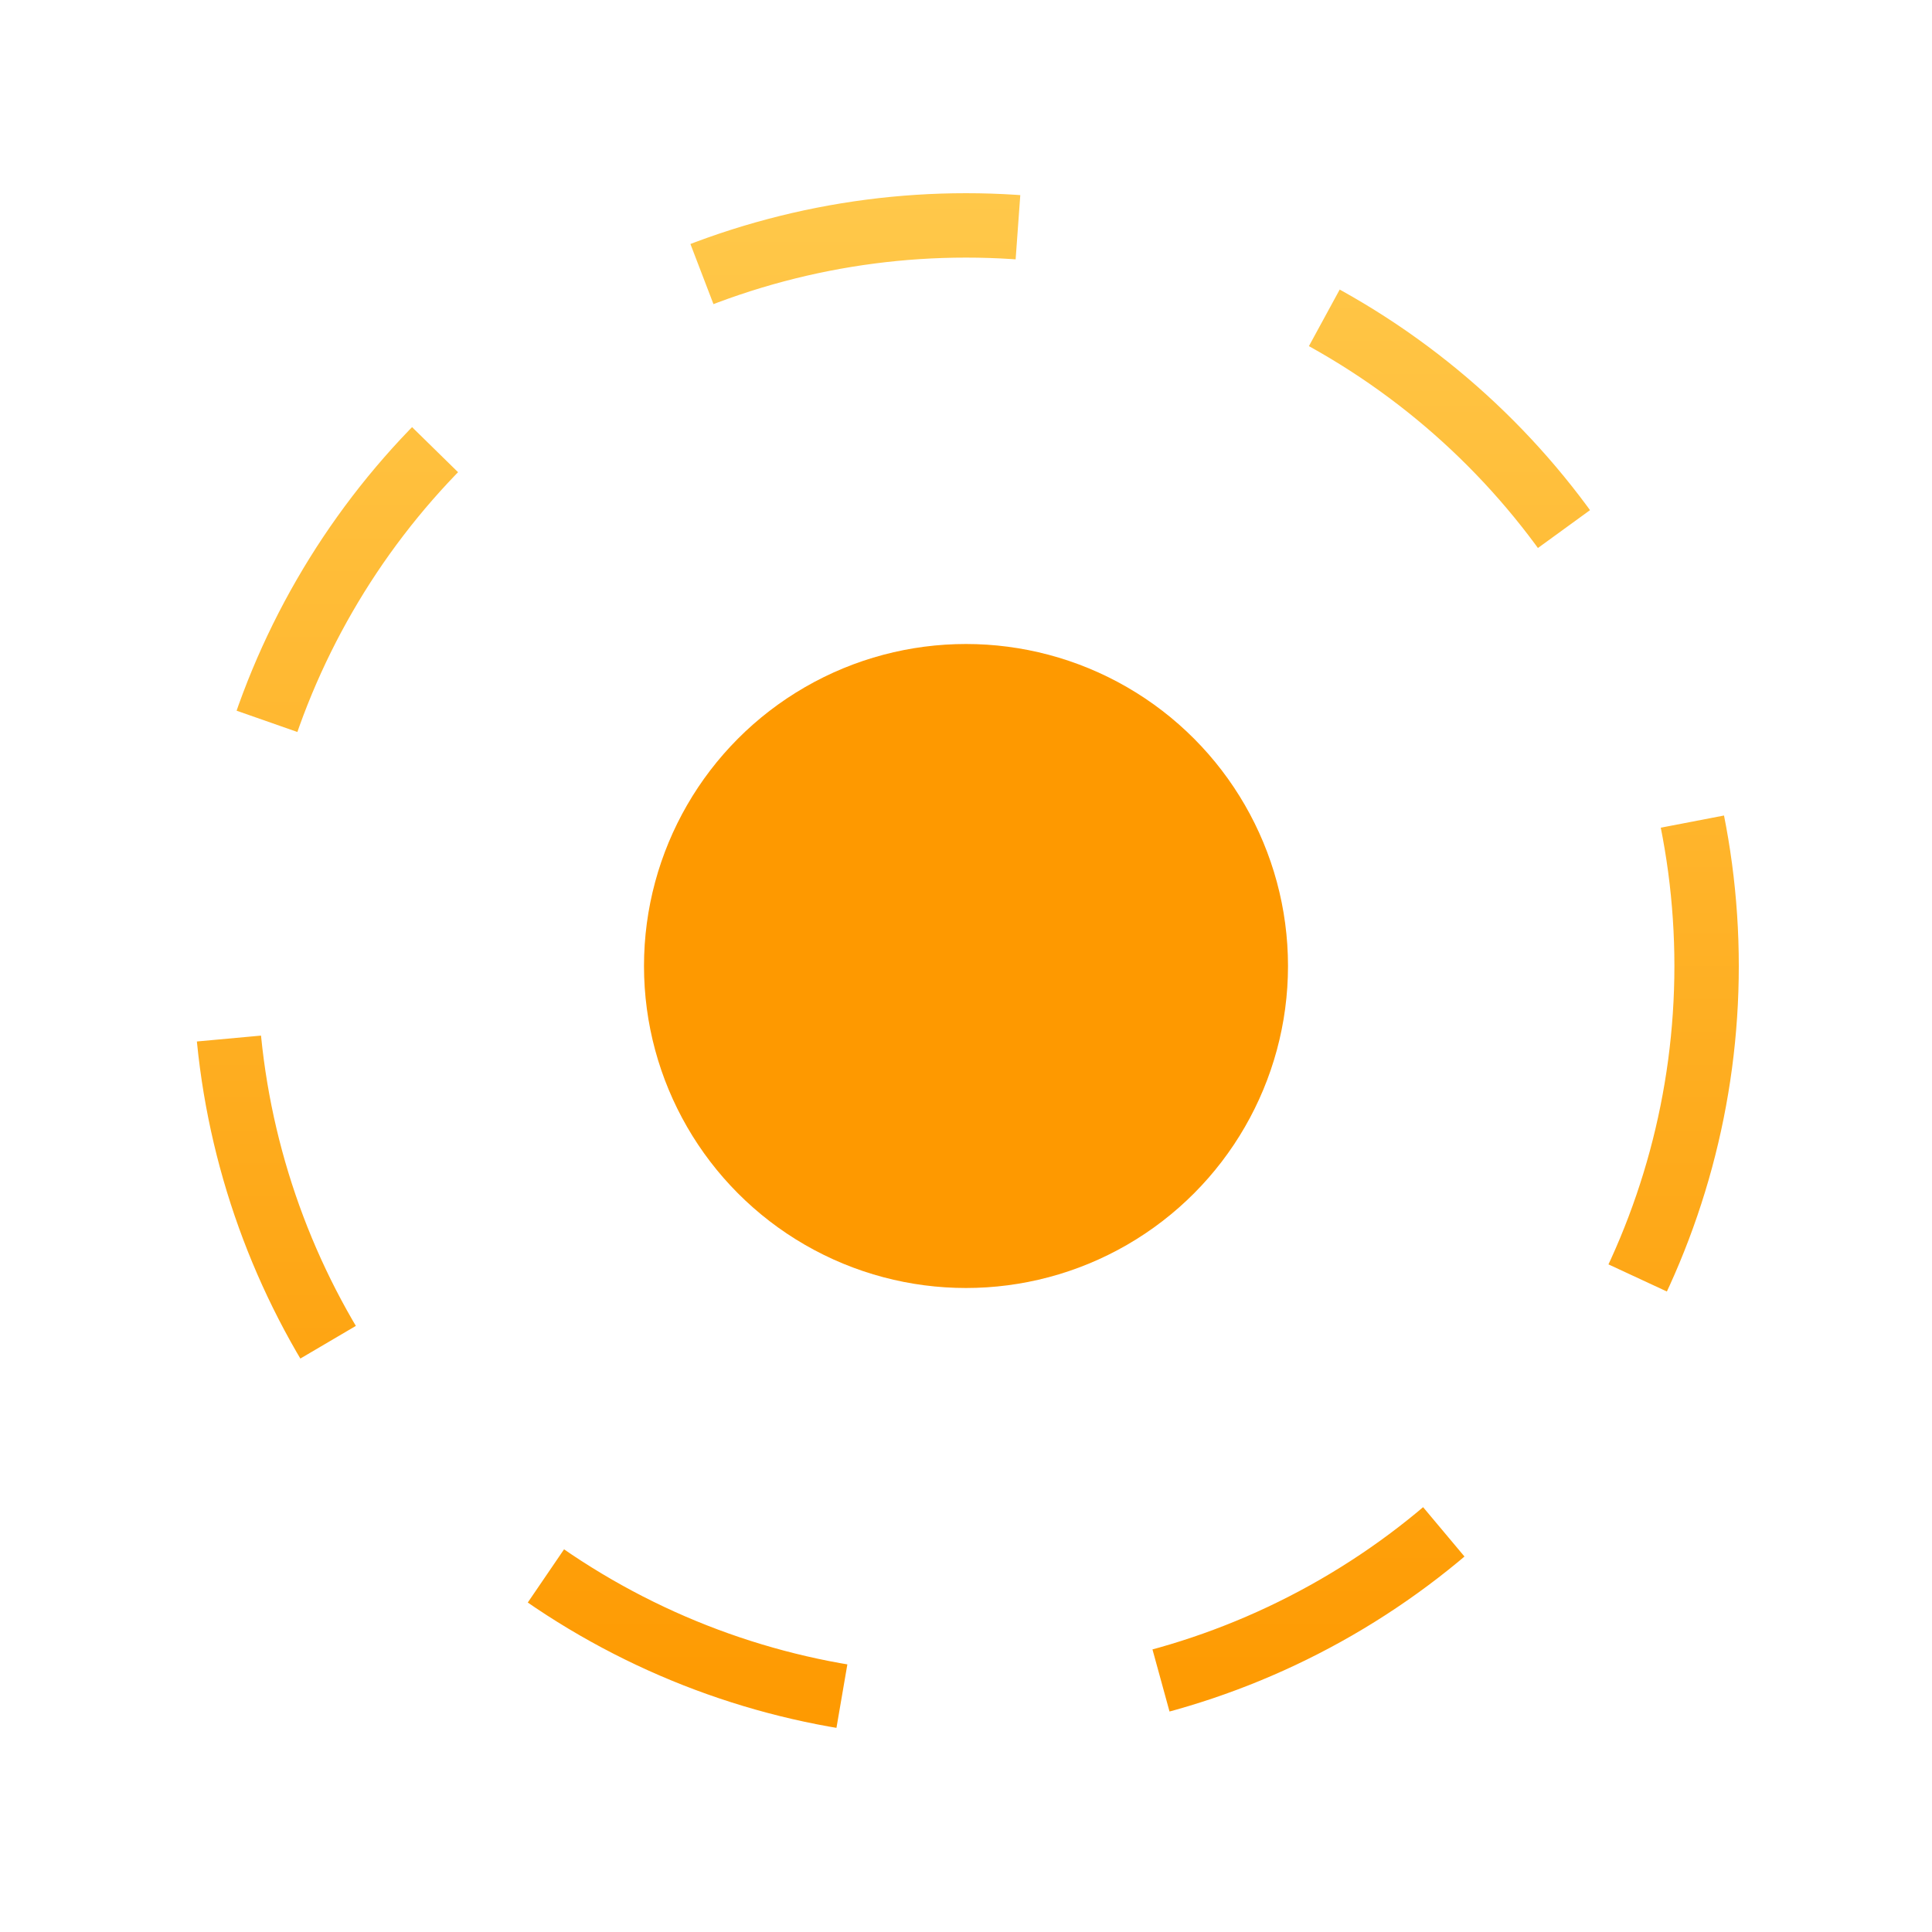
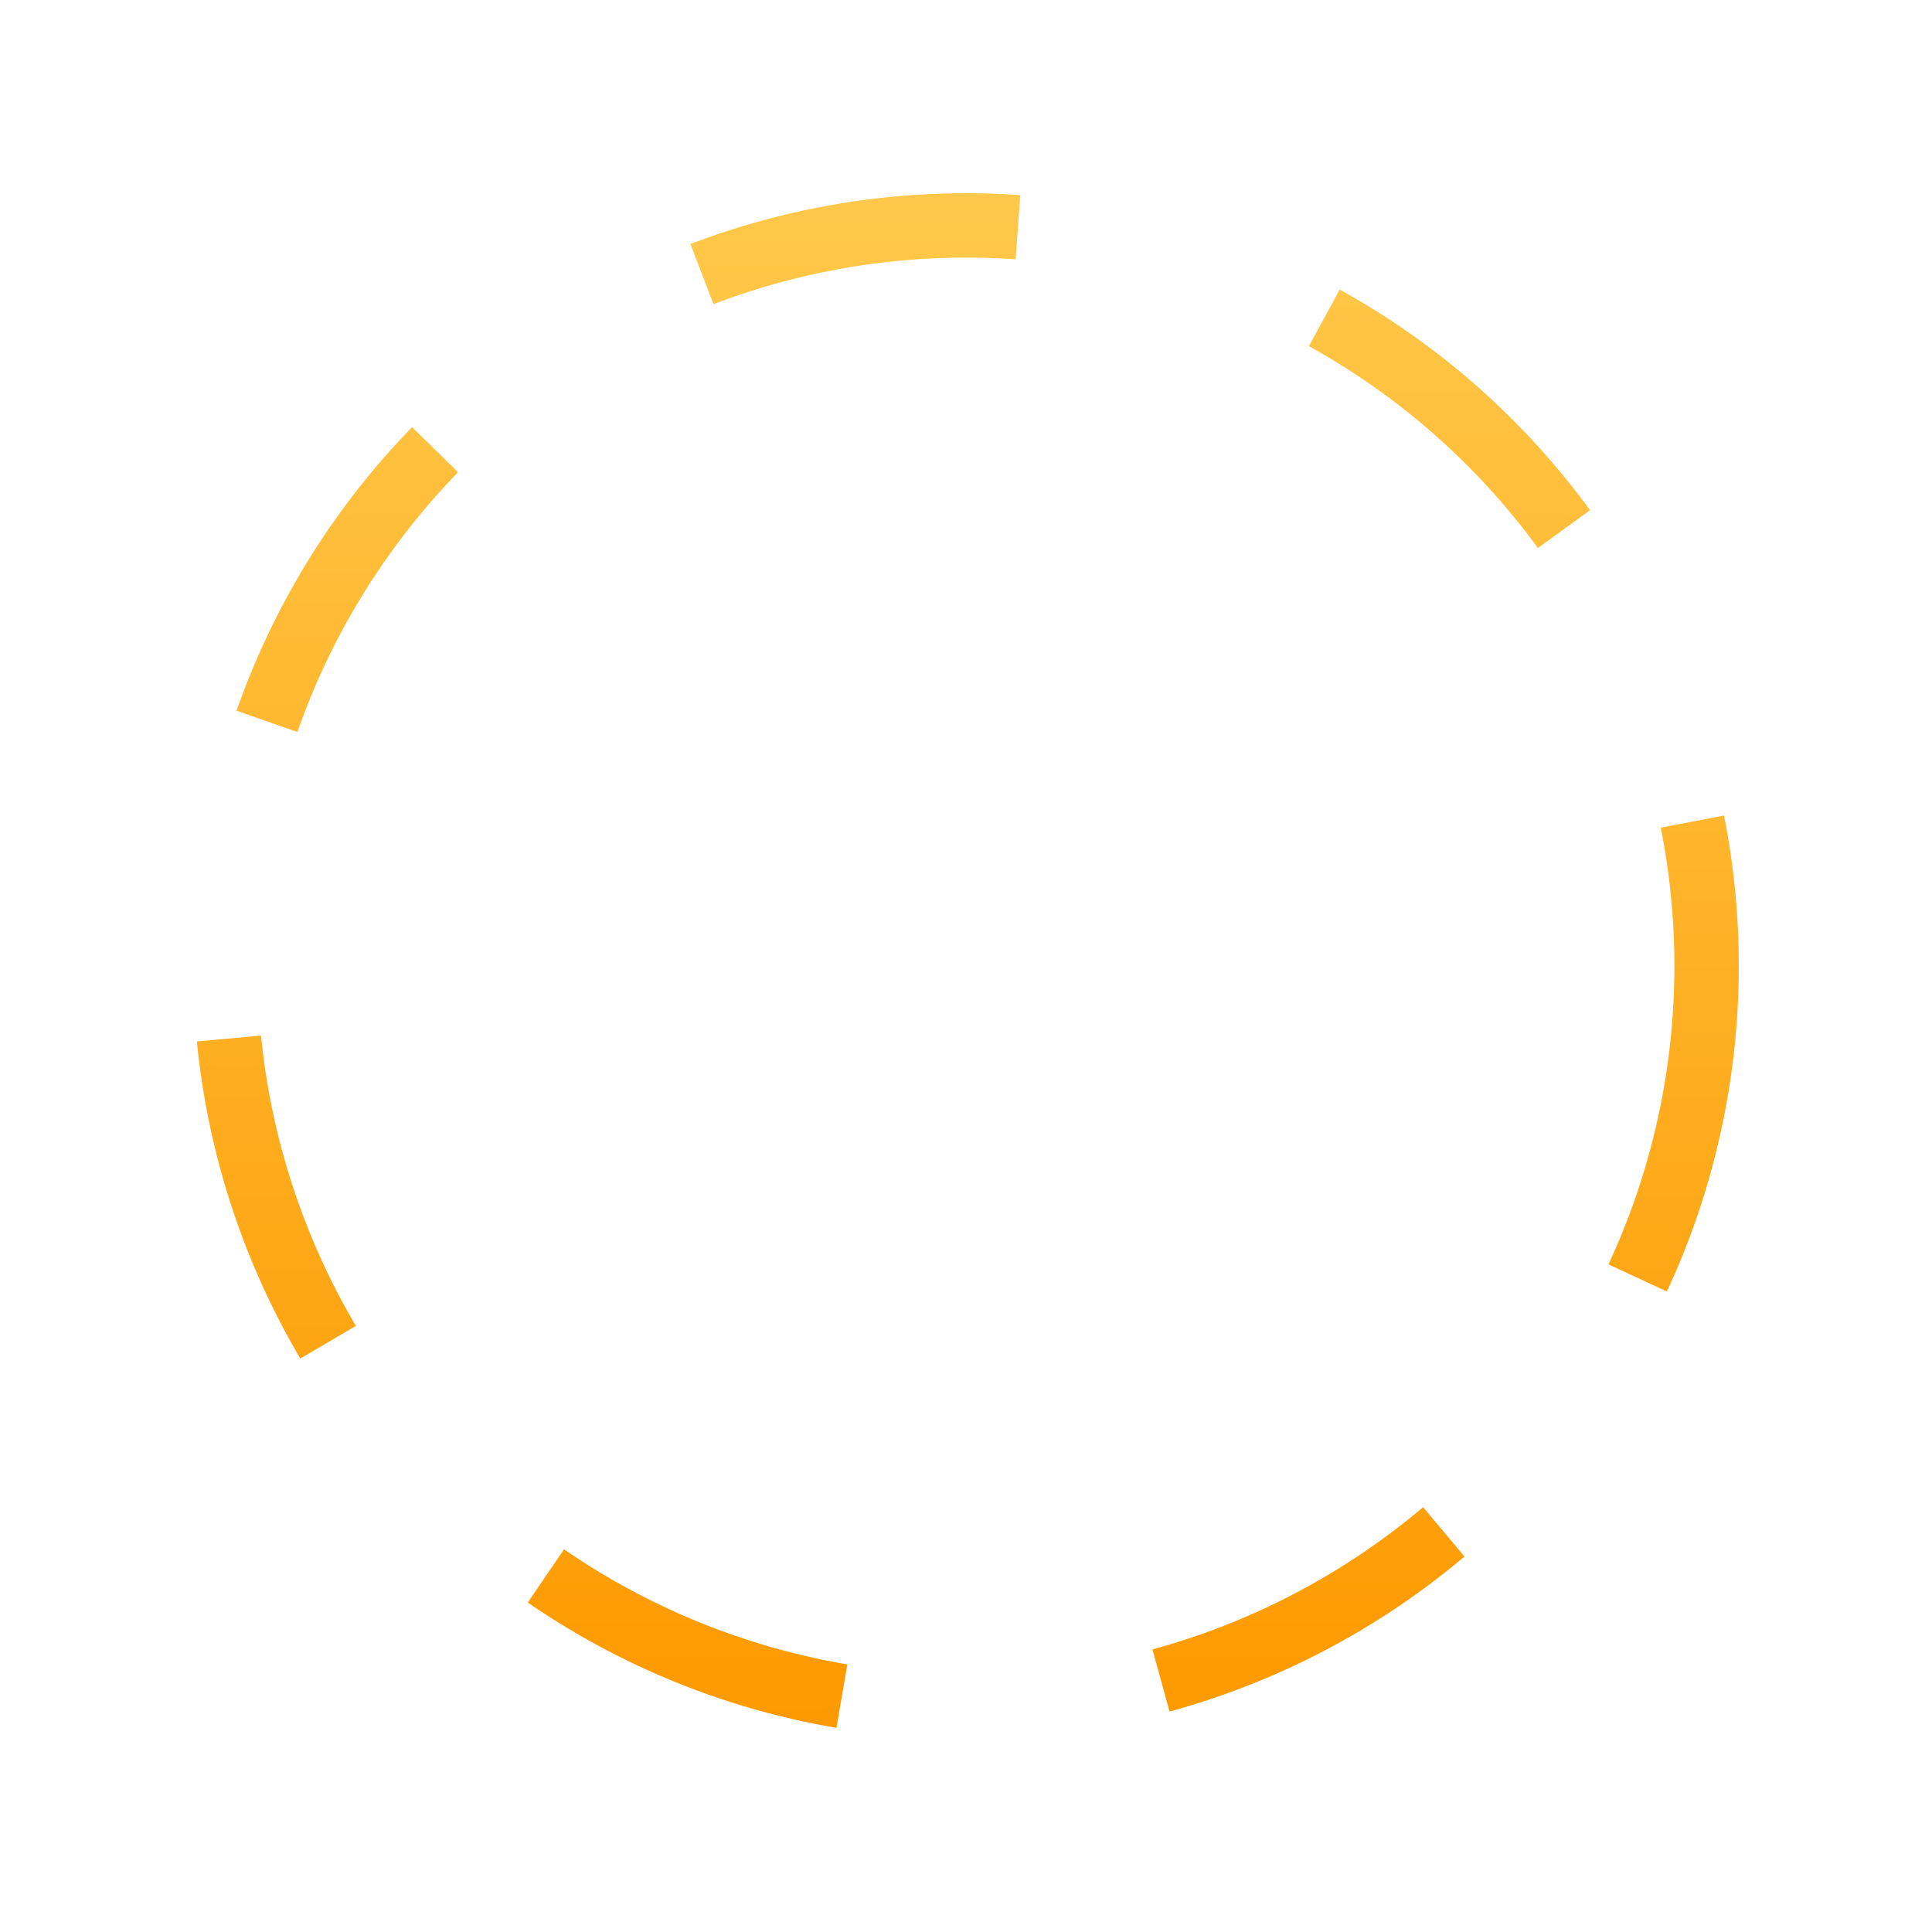
<svg xmlns="http://www.w3.org/2000/svg" width="30" height="30" viewBox="0 0 30 30" fill="none">
  <g filter="url(#filter0_d)">
-     <circle cx="15" cy="15" r="5" fill="#FE9900" />
-   </g>
+     </g>
  <circle cx="15" cy="15" r="11.5" stroke="url(#paint0_linear)" stroke-dasharray="5 5" />
  <defs>
    <filter id="filter0_d" x="0" y="0" width="30" height="30" filterUnits="userSpaceOnUse" color-interpolation-filters="sRGB">
      <feFlood flood-opacity="0" result="BackgroundImageFix" />
      <feColorMatrix in="SourceAlpha" type="matrix" values="0 0 0 0 0 0 0 0 0 0 0 0 0 0 0 0 0 0 127 0" />
      <feOffset />
      <feGaussianBlur stdDeviation="5" />
      <feColorMatrix type="matrix" values="0 0 0 0 0.996 0 0 0 0 0.6 0 0 0 0 0 0 0 0 0.8 0" />
      <feBlend mode="normal" in2="BackgroundImageFix" result="effect1_dropShadow" />
      <feBlend mode="normal" in="SourceGraphic" in2="effect1_dropShadow" result="shape" />
    </filter>
    <linearGradient id="paint0_linear" x1="15" y1="3" x2="15" y2="27" gradientUnits="userSpaceOnUse">
      <stop stop-color="#FFC84A" />
      <stop offset="1" stop-color="#FE9900" />
    </linearGradient>
  </defs>
</svg>